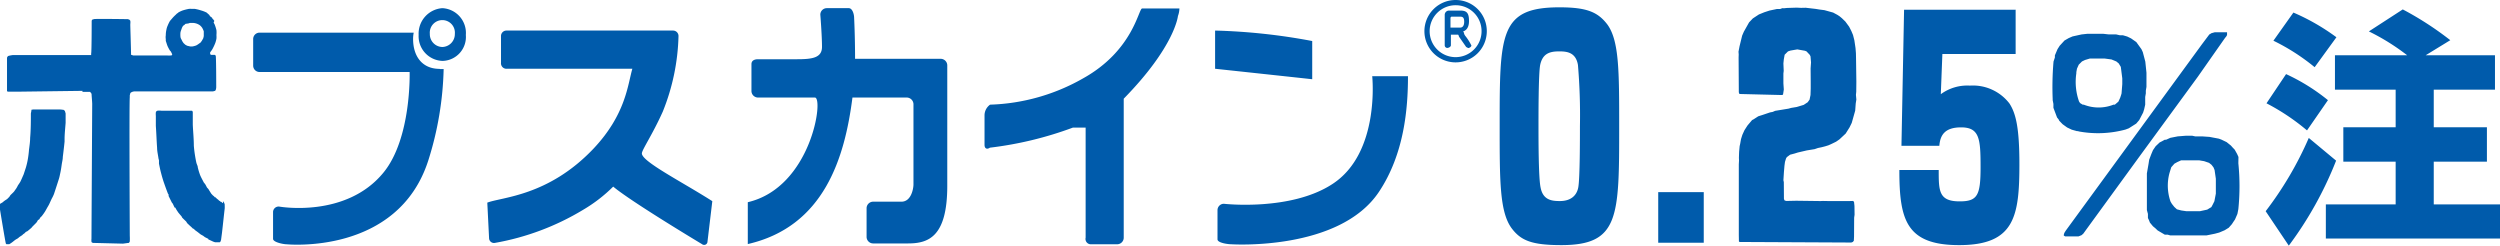
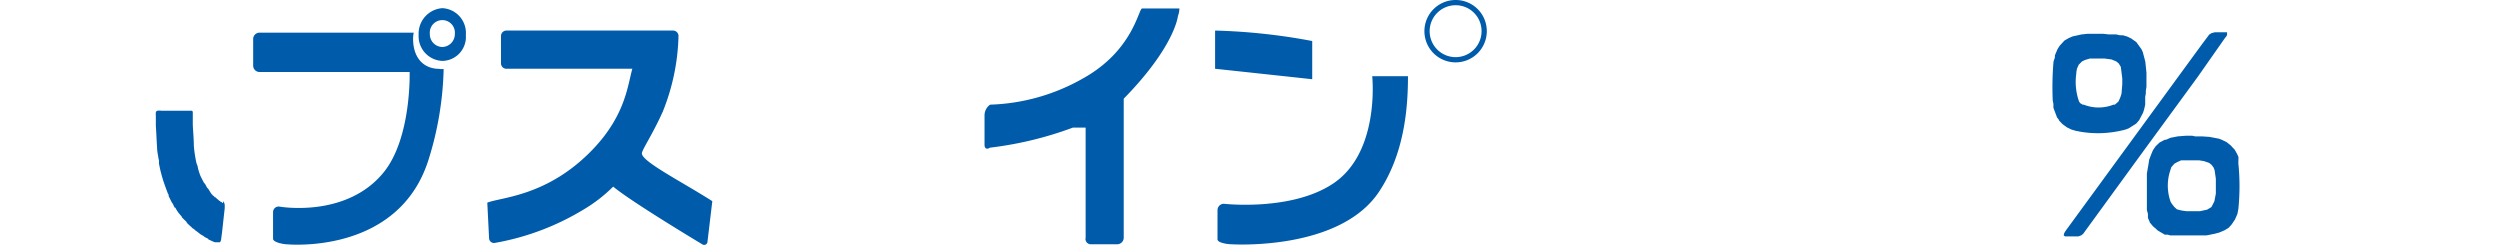
<svg xmlns="http://www.w3.org/2000/svg" viewBox="0 0 238.87 23.47">
  <defs>
    <style>.cls-1{fill:#005bab}</style>
  </defs>
  <g id="レイヤー_2" data-name="レイヤー 2">
    <g id="レイヤー_1-2" data-name="レイヤー 1">
      <path class="cls-1" d="M46.54 19.37c1.38-.55 5.83-.6 10.16-5.16 3.11-3.29 3.28-6.15 3.72-7.64h-12a.52.52 0 01-.55-.57V3.44a.52.52 0 01.52-.52h15.92a.52.52 0 01.52.52 20.58 20.58 0 01-1.5 7.22c-1 2.23-2 3.66-2 4 0 .78 3.78 2.68 6.73 4.56l-.46 3.86a.32.32 0 01-.52.25s-6.78-4.06-8.49-5.5a14.38 14.38 0 01-2.88 2.22 24.45 24.45 0 01-8.43 3.16.47.47 0 01-.55-.45l-.17-3.4M42.26.78A2.44 2.44 0 0040 3.34a2.36 2.36 0 002.3 2.48 2.29 2.29 0 002.21-2.48A2.37 2.37 0 0042.26.78m0 3.71a1.22 1.22 0 01-1.19-1.26 1.2 1.2 0 112.39 0 1.23 1.23 0 01-1.2 1.26" />
      <path class="cls-1" d="M42 6.58c-1.66 0-2.53-1.2-2.53-2.86a3 3 0 01.06-.6H24.79a.61.61 0 00-.6.6v2.55a.61.61 0 00.6.61h14.35s.19 6.33-2.5 9.61c-3.58 4.38-9.95 3.25-9.95 3.25a.53.53 0 00-.6.51v2.57c0 .33 1 .52 1.29.52 0 0 10.62 1.07 13.54-8a31.13 31.13 0 001.47-8.74h-.35M112.69.81h-3.56c-.35 0-.84 4-5.63 6.67A19.09 19.09 0 0194.6 10a1.26 1.26 0 00-.53 1v2.84c0 .35.23.47.51.27a34.26 34.26 0 007.94-1.92h1.21v10.52a.51.51 0 00.53.63h2.48a.63.63 0 00.63-.63V9.43c4.9-5 5.18-7.9 5.18-7.9a2.15 2.15 0 00.14-.72m18.42 6.43s.8 7.37-3.81 10.35c-4 2.61-10.37 1.88-10.37 1.88a.61.61 0 00-.6.62v2.78c0 .34 1 .47 1.34.47 0 0 10.29.67 14.08-5 2.43-3.63 2.78-8 2.78-11.06h-3.42m-5.73.29c-3.95-.43-9.28-1-9.28-1V2.92a57.52 57.52 0 019.28 1v3.65m85.73-4.28l.19-.12.33-.09h1.16v.27l-.08.14-.11.13-2.6 3.71-5.51 7.53-5.2 7.14-.23.32-.17.15-.3.12h-1.26l-.14-.08v-.07l.05-.18.13-.21 13-17.79.75-1m2.75 12.34a21.92 21.92 0 010 4.38l-.09.46-.23.53-.13.19-.17.26-.3.34-.39.24-.52.22-.41.11-.79.16h-3.49l-.24-.07h-.27l-.68-.4-.22-.21-.23-.19-.29-.35-.09-.23-.1-.21v-.39l-.1-.37v-3.5l.16-.92.06-.39.2-.53.16-.38.26-.38.38-.36.22-.11.27-.15h.13l.4-.18.71-.14.77-.06h.61l.28.06h.65l.72.05.9.17.24.09.5.24.41.33.15.17.21.22.23.41.13.29zm-6.58.93a4.61 4.61 0 00.1 2.73l.13.22.23.29.25.23.42.11.48.07h1.3l.69-.15.4-.24.11-.2.18-.36.14-.73v-1.42l-.12-.83-.1-.25-.19-.25-.24-.19-.47-.16-.47-.08h-1.73l-.37.17-.27.15-.3.34zm-8.71-4h-.13l-.5-.14-.44-.21-.43-.31-.32-.33-.07-.14-.14-.17-.35-.93v-.37l-.07-.36v-.09a28.55 28.55 0 01.08-3.6l.13-.39v-.2l.25-.59.21-.33.46-.5.4-.23.37-.16.86-.19.55-.06h1.52l.54.06h.7l.35.08h.29l.41.12.37.18.5.35.49.68.13.28.24.91.11 1.06V8.3l-.06.36v.26l-.06.34V10l-.1.44-.1.32-.37.71-.29.34-.71.45-.32.12a10.09 10.09 0 01-4.5.17m.52-2.55a3.85 3.85 0 002.84 0h.13l.34-.29.17-.37.08-.24.05-.17.07-.9v-.54l-.14-1.1-.2-.33-.23-.19-.46-.19-.67-.09h-1.39l-.47.14-.29.14-.31.31-.17.38-.06.33V7a5.6 5.6 0 00.26 2.7l.1.15.25.15zM21.32 19.4h-.05l-.12-.11h-.06l-.09-.1h-.05l-.09-.1-.12-.09-.17-.16h-.06l-.05-.08-.11-.08-.16-.17-.19-.3-.09-.15-.13-.14c-.06-.11-.11-.22-.18-.33l-.13-.16c-.12-.24-.26-.48-.36-.73a6.2 6.2 0 01-.21-.7c0-.14-.09-.28-.13-.43s-.11-.54-.15-.8-.08-.57-.1-.87c0-.64-.08-1.45-.1-2v-1.22l-.07-.1h-2.93a1.31 1.31 0 00-.39 0l-.09.05-.05.1a2 2 0 000 .35v.95c.05.7.07 1.4.12 2.1 0 .34.1.73.13 1l.05.19v.32c.06.29.11.55.18.82s.12.45.19.68.14.42.21.62.19.52.28.75l.06.08v.14c.11.22.22.45.32.64l.05.05c.08.13.13.28.21.42h.06l.12.22.16.24c.1.13.21.25.32.38l.06.12.13.13.25.24.09.15.24.23.17.15.15.15h.05l.17.16.11.08c.15.1.28.22.42.32l.22.12.17.13.32.16v.05l.41.19a1.34 1.34 0 00.26.09H21l.06-.06.06-.16.09-.68c.09-.77.17-1.57.26-2.33a2.28 2.28 0 000-.27v-.12l-.07-.2-.1-.11" />
-       <path class="cls-1" d="M7.87 8.78h.73l.1.1.05.1c0 .13.05.65.06.93 0 .13-.07 12.61-.07 12.89a1.35 1.35 0 000 .28v.05l.13.08c.1 0 2.85.07 2.88.07l.52-.07h.05l.08-.13a4.92 4.92 0 000-.56c0-.28-.06-12.64 0-13.22v-.19l.06-.23.12-.08a1.11 1.11 0 01.26-.07h7.52l.19-.05.06-.08a.92.92 0 00.05-.28c0-.18 0-2.89-.05-3l-.08-.08h-.1a2.28 2.28 0 01-.26 0l-.09-.06V5l.09-.12a1.61 1.61 0 00.19-.31 4.31 4.31 0 00.22-.49 3.06 3.06 0 00.1-.38 2.07 2.07 0 000-.35 2.53 2.53 0 000-.47 4.26 4.26 0 00-.17-.54l-.1-.19.07-.15-.09-.13-.1-.09v-.05l-.16-.15h-.05L20 1.43l-.26-.23a3 3 0 00-.52-.2 4.33 4.33 0 00-.6-.15h-.29a1.45 1.45 0 00-.29 0 5.09 5.09 0 00-.56.14 2.31 2.31 0 00-.45.21l-.03.04-.09.05-.13.13a3.7 3.7 0 00-.28.28l-.26.3a3.74 3.74 0 00-.22.45 1.61 1.61 0 00-.12.39 2.46 2.46 0 00-.06.53 1.14 1.14 0 000 .36v.18c.05.14.09.28.14.42s.16.34.25.49l.1.11.13.27-.07.1h-.07a2.07 2.07 0 01-.35 0h-3.24l-.21-.07v-.17c0-.23-.07-2.58-.07-2.62v-.15a1.09 1.09 0 000-.31l-.09-.1-.14-.05c-.14 0-3.18-.05-3.25 0l-.16.05-.05.1c0 .1 0 3-.05 3.13v.15H1.24a3.12 3.12 0 00-.46.09l-.06.06-.05.1V8.7l.07.06h.94l6.21-.08m9.38-5.7l.08-.22a1.05 1.05 0 01.15-.3l.12-.08.1-.1.28-.04.15-.05h.21a1.23 1.23 0 01.73.22 1.09 1.09 0 01.23.25 2 2 0 01.15.33v.46l-.05.21-.13.23-.12.17-.17.12a1.75 1.75 0 01-.25.16 1.78 1.78 0 01-.38.1h-.19l-.3-.07-.18-.1-.17-.16-.1-.15-.11-.22a.53.53 0 01-.08-.25 2.41 2.41 0 010-.38" />
-       <path class="cls-1" d="M6.18 10.52a3.11 3.11 0 00-.44-.06H3.16l-.16.03v.09l-.05.26c0 .64 0 1.55-.07 2.33 0 .37-.06.76-.11 1.15a9.31 9.31 0 01-.13 1 7.16 7.16 0 01-.17.7l-.21.64c-.11.25-.21.49-.32.71a3.78 3.78 0 01-.22.33 3.07 3.07 0 01-.17.31l-.13.18-.06.09c-.12.15-.27.26-.38.39l-.09.14-.1.1-.12.12a3.13 3.13 0 00-.3.2l-.13.11-.24.14v.55c.07.43.52 3.16.56 3.24l.05.06h.28a3 3 0 00.46-.33l.15-.11.21-.12.15-.13.26-.17.09-.09.12-.08.17-.17h.06l.17-.13.27-.23.09-.11.38-.38.09-.13.08-.15h.06l.1-.1v-.06l.2-.2.17-.23c.06-.09.12-.17.17-.26s.13-.23.19-.34c.06-.1.12-.2.17-.3s.17-.38.26-.56a3.23 3.23 0 00.2-.42c.12-.36.29-.88.43-1.32a3.58 3.58 0 00.14-.54c.07-.3.12-.6.16-.9S6 15.25 6 15c.06-.47.13-1.07.17-1.47v-.27c0-.41.06-1 .1-1.52v-.9l-.07-.24-.11-.08M.88 18.9v.06M230 5.28A21.07 21.07 0 00226.34 3l3.24-2.1a30.35 30.35 0 014.54 2.94l-2.35 1.44h6.62v3.29h-5.85v3.59h5.08v3.29h-5.08v4.08h6.33v3.26h-16.64v-3.26h6.67v-4.08h-5v-3.29h5V8.57h-5.8V5.28h6.9M219.13 1.2a20.49 20.49 0 014.11 2.36l-2.08 2.86a19.79 19.79 0 00-3.94-2.53zm-.7 5.88a18.75 18.75 0 014 2.49l-2 2.89a20.92 20.92 0 00-3.87-2.59zm4.78 8.27a34.84 34.84 0 01-4.52 8.12l-2.21-3.29a33.2 33.2 0 004.12-7zM89.89 5.62H81.7c0-2.23-.09-3.91-.09-3.91 0-.35-.16-.93-.51-.93H79a.62.62 0 00-.62.62s.16 2 .16 3.08-1 1.18-2.44 1.18h-3.68c-.34 0-.62.13-.62.47v2.56a.63.63 0 00.62.63h5.44c.87 0-.35 8.58-6.41 10v4c7.32-1.68 9.27-8.29 10-14h5.18a.65.65 0 01.65.62v7.69c0 .34-.19 1.64-1.15 1.64h-2.7a.63.63 0 00-.63.62v2.75a.63.63 0 00.63.62h3.31c1.92 0 3.77-.57 3.77-5.5V6.25a.63.63 0 00-.62-.63" />
-       <path d="M141.81 3a2.73 2.73 0 11-2.72-2.75A2.72 2.72 0 01141.81 3z" fill="none" stroke="#005bab" stroke-width=".5" />
-       <path class="cls-1" d="M138.59 1.68l.08-.09h.83c.27 0 .4.09.4.49s-.17.56-.4.56h-.91v-1m1.5 2.85l.19.1c.14 0 .31-.14.31-.24a4.87 4.87 0 00-.6-.94c-.16-.23-.06-.28-.2-.4.2-.07.57-.26.57-1s-.19-1-.83-1h-1.07a.41.41 0 00-.42.42v2.9a.25.25 0 00.24.25c.15 0 .35-.12.35-.25V3.31h.62c.15 0 .08.06.18.23zm8.91.42c.75 0 1.57.11 1.77 1.3a57 57 0 01.19 5.85c0 1.21 0 5-.16 5.85s-.8 1.3-1.75 1.3c-.77 0-1.62-.08-1.85-1.3-.2-.91-.2-4.61-.2-5.85s0-5 .16-5.85c.23-1.1.92-1.3 1.8-1.3M149 .7c-5.71 0-5.71 2.52-5.71 11.36 0 5.23 0 8.17 1.13 9.73.88 1.18 1.9 1.63 4.76 1.63 5.53 0 5.53-2.68 5.53-11.36 0-5.23 0-8.17-1.13-9.72C152.67 1.15 151.62.7 149 .7m9.44 17.66h4.35v4.83h-4.35zM192.59.92v4.24h-7L185.44 9a4.27 4.27 0 012.78-.82A4.4 4.4 0 01192 9.89c.59.92.95 2.23.95 5.79 0 5-.46 7.74-5.76 7.74-5.09 0-5.71-2.46-5.71-7.18h3.76c0 2 0 3 2 3 1.7 0 2-.56 2-3.25s-.08-3.82-1.86-3.82c-1.59 0-2 .77-2.08 1.76h-3.62l.25-13h10.7m-26.49 7.84l-.02-3.27.01-.3-.02-.26.1-.52.25-1.02.16-.37.5-.89.36-.38.58-.38.52-.21.49-.16.71-.15h.31l.21-.08.15.01.29-.03.92-.03.43.02.44-.01.95.11.37.06.47.06.83.23.41.22.2.13.23.19.33.32.36.49.21.41.16.38.13.51.11.74.04.5.01.52.03 2.19-.01.97-.03.29.04.45-.06.38-.05.68-.33 1.17-.21.43-.37.59-.6.56-.32.22-.43.21-.29.13-.32.1-.35.09-.34.07-.32.11-.74.12-.86.2-.32.1-.42.11-.31.23-.08.13-.1.33-.05.37-.05.59-.05.79.04.18.01 1.59.05.15.16.06.97-.02 2.32.03.22-.01.56.01h1.97l.33-.01.08.04.04.06.04.38.01.84-.04.28-.01 1.8-.02.4-.1.12-.14.05h-.41l-10.11-.05h-.16l-.06-.06-.01-.6v-6.75l.02-.39-.01-.23.01-.33.01-.27.05-.53.05-.22.08-.45.13-.41.2-.44.29-.45.44-.52.14-.07.45-.29.41-.13.71-.24.26-.05.23-.1.73-.12.55-.09.25-.07.54-.09.66-.2.38-.25.18-.25.09-.44.02-.62V7.8L173 6.54l.04-.58-.05-.58-.07-.14-.31-.33-.15-.06-.73-.13-.65.11-.24.08-.32.32-.08.44-.04.39.03.71-.03.25v.95l.04.58-.07.46-.05.06-.07.01-4.05-.1-.06-.16v-.05z" />
+       <path d="M141.81 3a2.73 2.73 0 11-2.72-2.75A2.72 2.72 0 01141.81 3" fill="none" stroke="#005bab" stroke-width=".5" />
    </g>
  </g>
</svg>